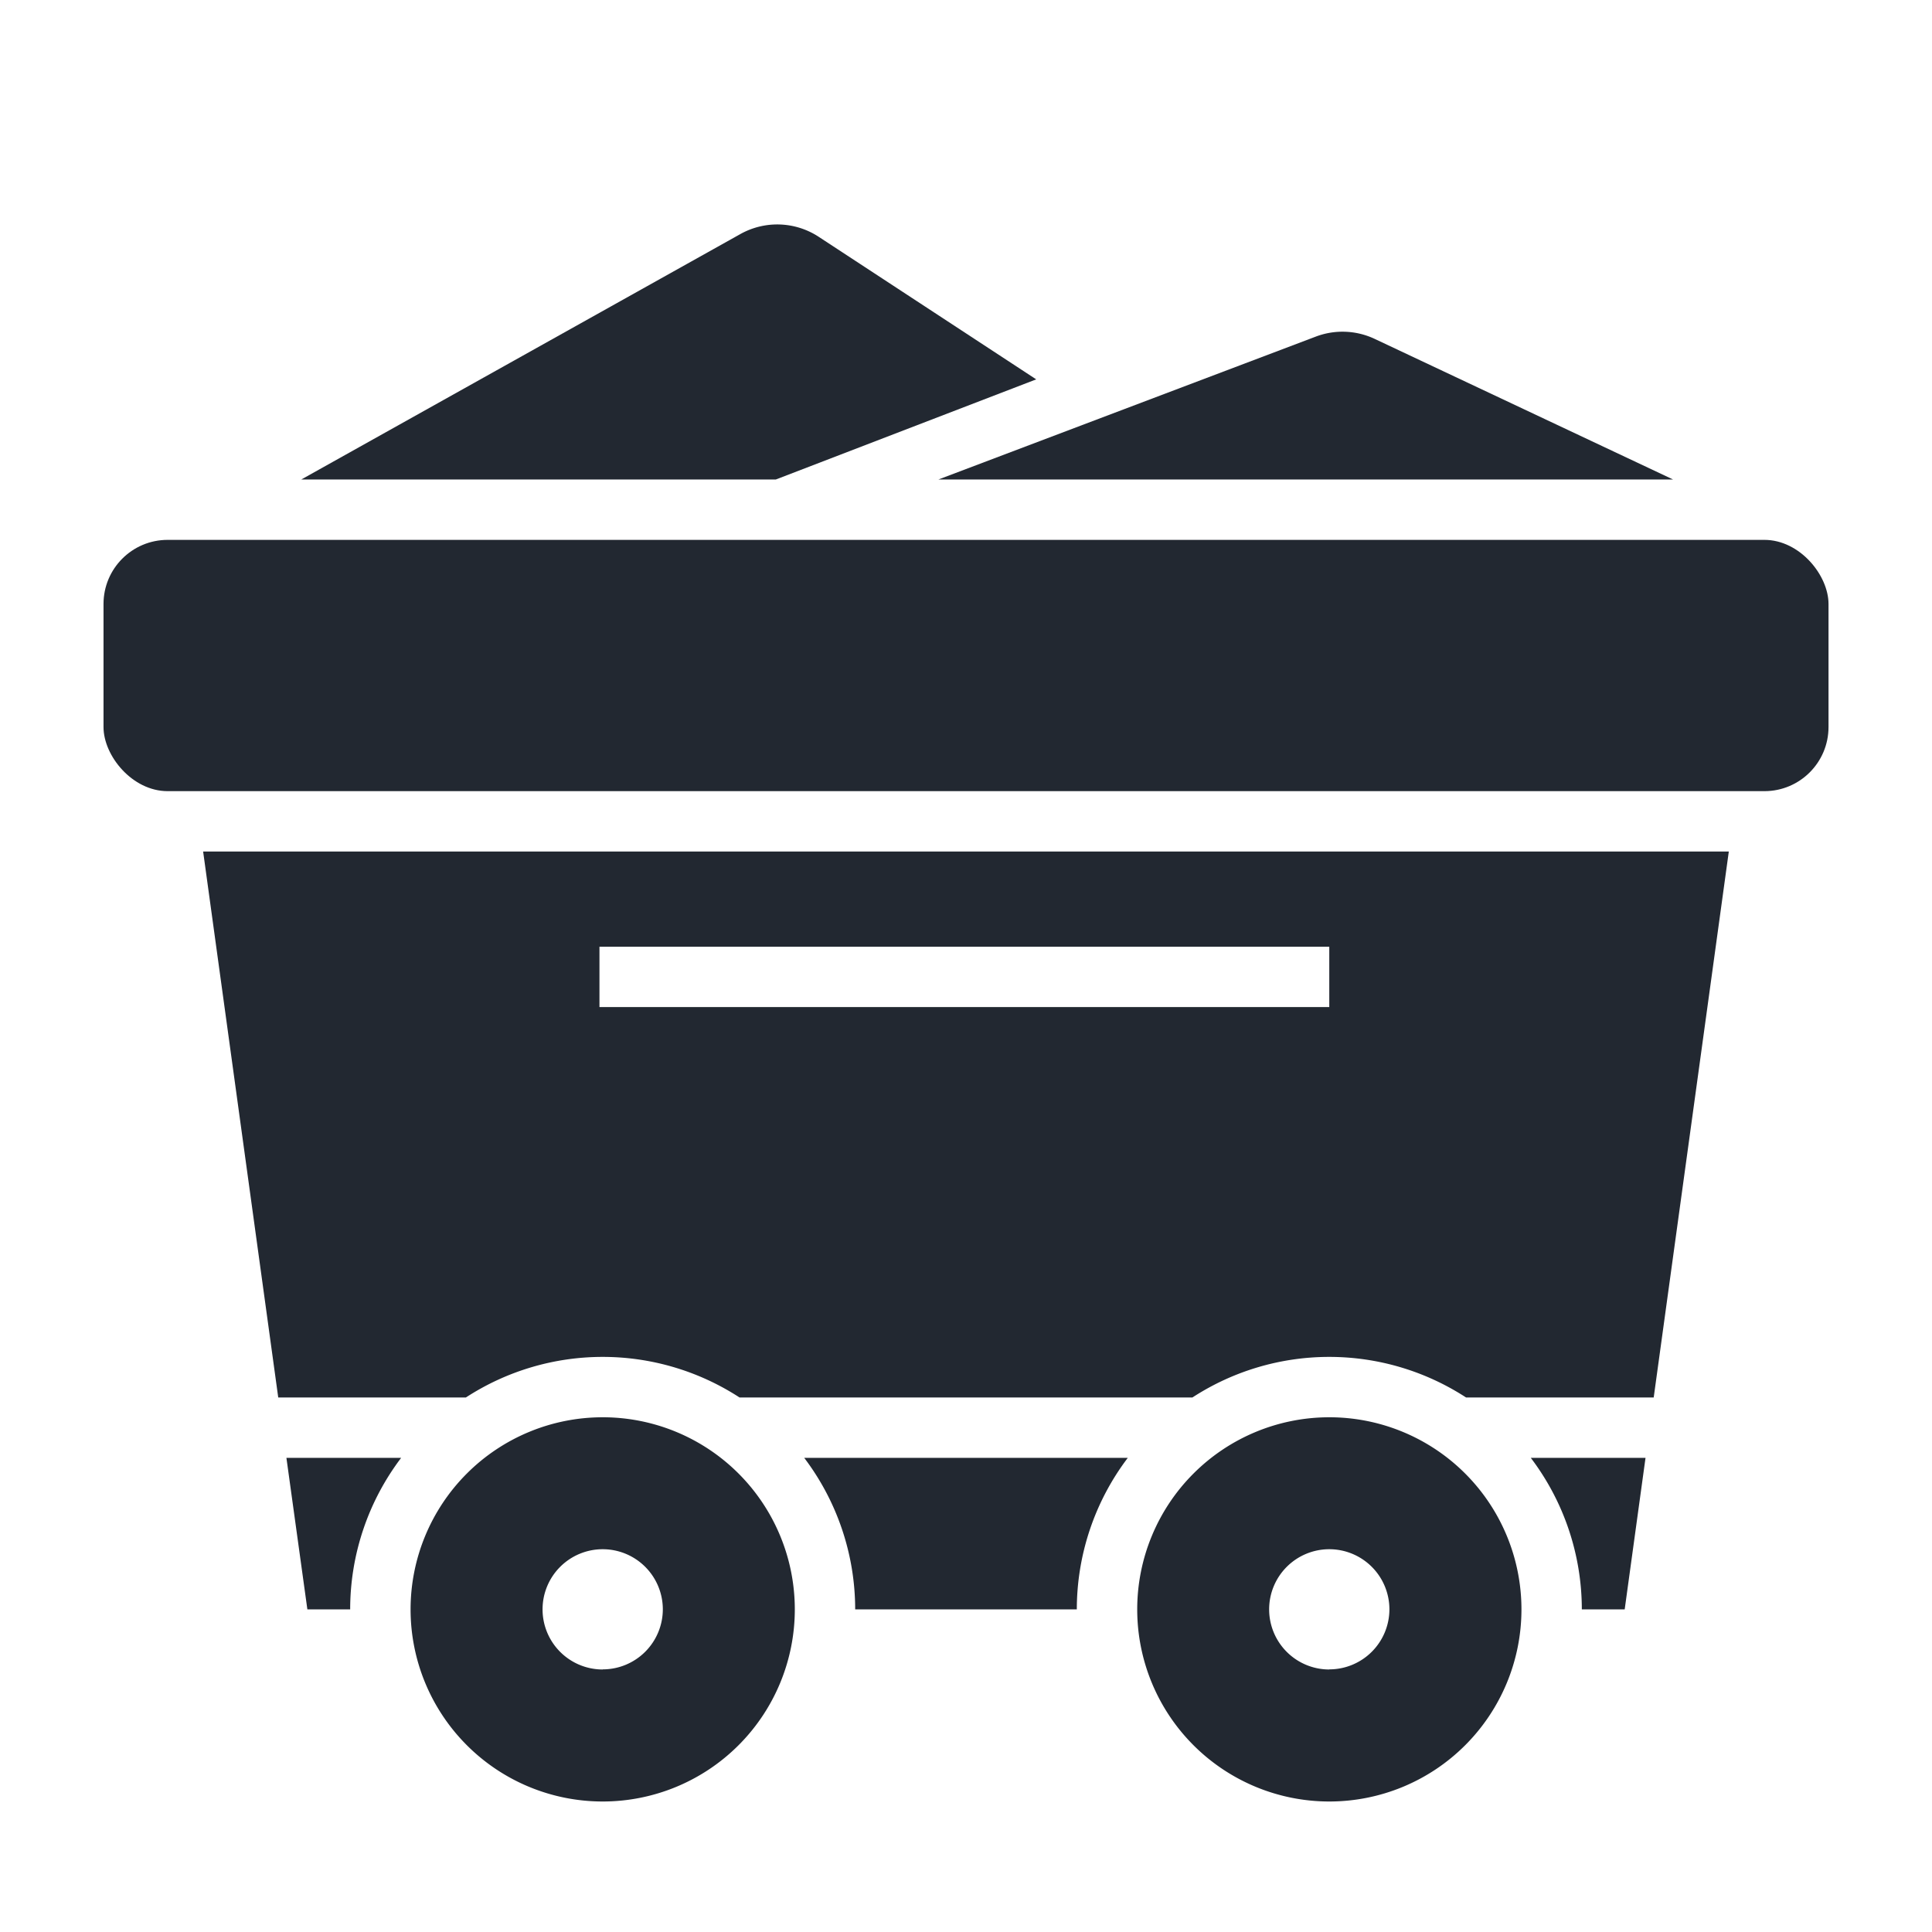
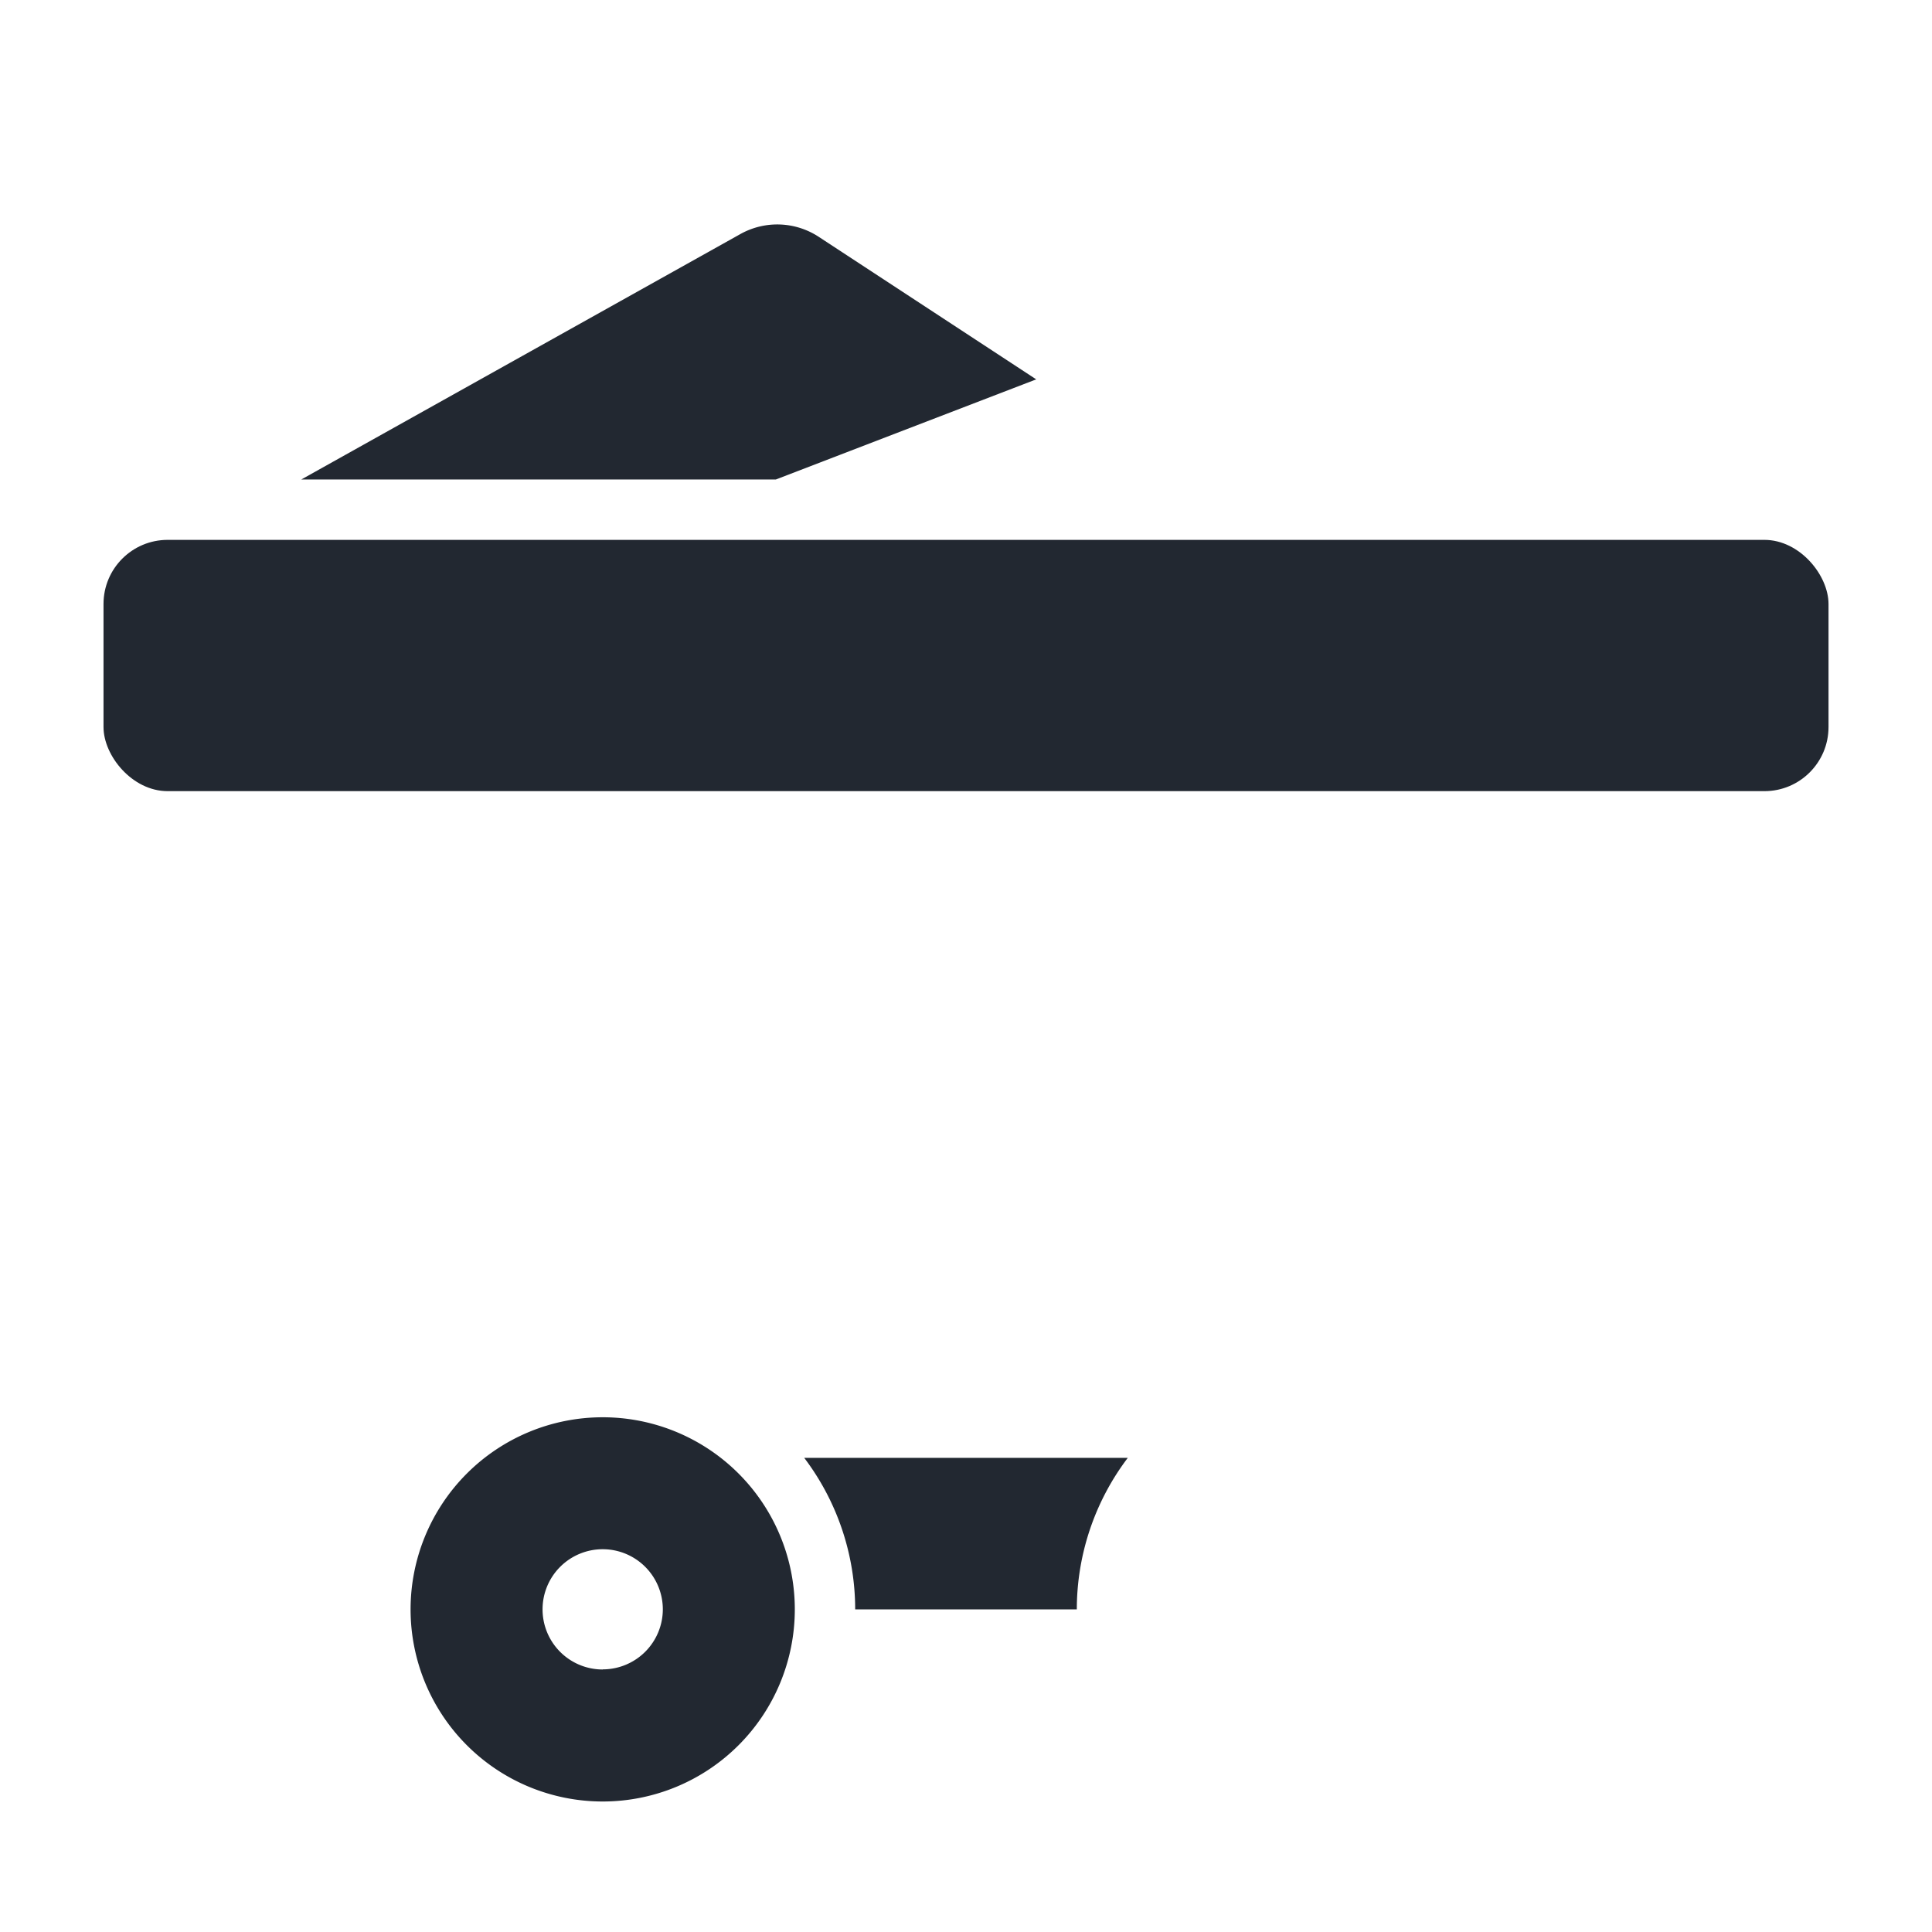
<svg xmlns="http://www.w3.org/2000/svg" id="Objects" height="512" viewBox="0 0 64 64" width="512" fill="#222831">
  <rect height="8.324" rx="2.124" width="57.143" x="3.429" y="17.884" />
-   <path d="m55.423 15.884-9.881-4.656a2.5 2.5 0 0 0 -1.956-.077l-12.5 4.733z" />
  <path d="m25.7 15.884 8.626-3.317-7.203-4.721a2.506 2.506 0 0 0 -2.6-.091l-14.543 8.129z" />
  <path d="m37.359 48.294h-10.718a8.318 8.318 0 0 1 1.688 5.019h7.342a8.318 8.318 0 0 1 1.688-5.019z" />
-   <path d="m10.182 53.313h1.418a8.312 8.312 0 0 1 1.688-5.019h-3.8z" />
-   <path d="m52.4 53.313h1.42l.69-5.019h-3.8a8.312 8.312 0 0 1 1.69 5.019z" />
-   <path d="m6.729 28.208 2.488 18.086h6.215a8.313 8.313 0 0 1 9.067 0h15a8.313 8.313 0 0 1 9.067 0h6.215l2.488-18.086zm37.305 5.153h-24.176v-2h24.176z" />
-   <path d="m44.035 46.949a6.364 6.364 0 1 0 6.365 6.364 6.364 6.364 0 0 0 -6.365-6.364zm0 8.355a1.992 1.992 0 1 1 1.991-1.991 1.992 1.992 0 0 1 -1.991 1.987z" />
  <path d="m19.965 46.949a6.364 6.364 0 1 0 6.364 6.364 6.363 6.363 0 0 0 -6.364-6.364zm0 8.355a1.992 1.992 0 1 1 1.992-1.991 1.992 1.992 0 0 1 -1.992 1.987z" />
</svg>